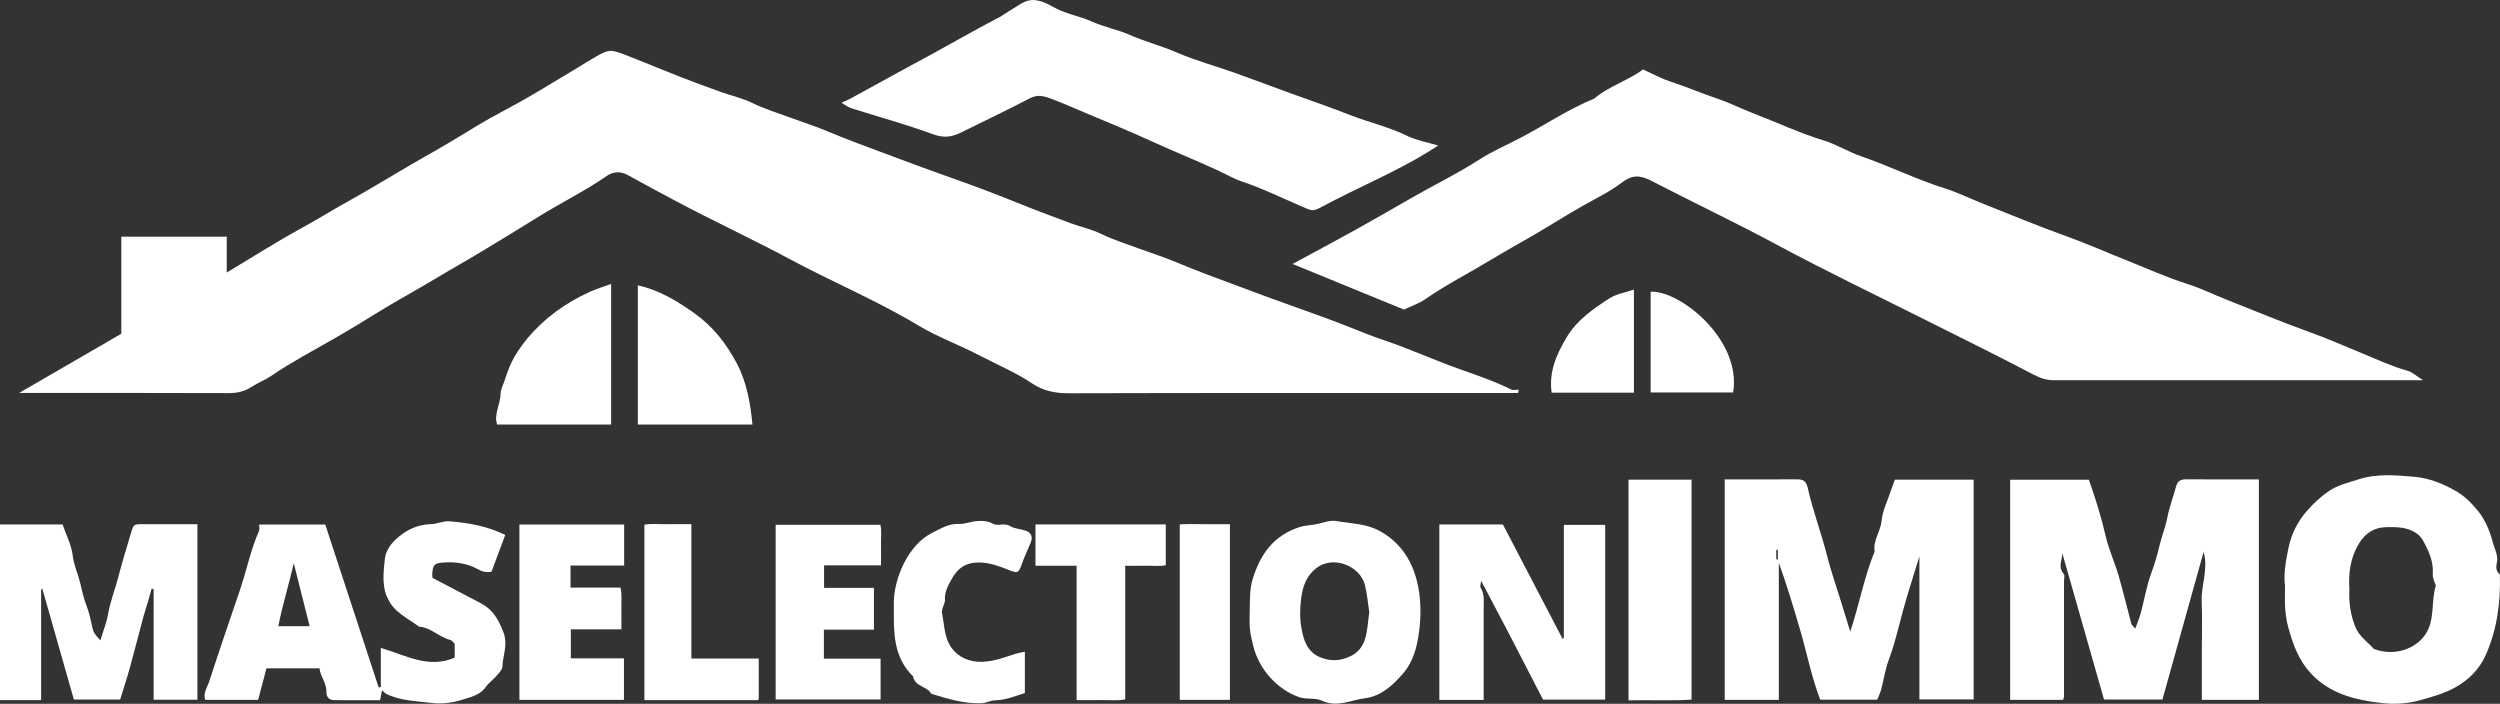
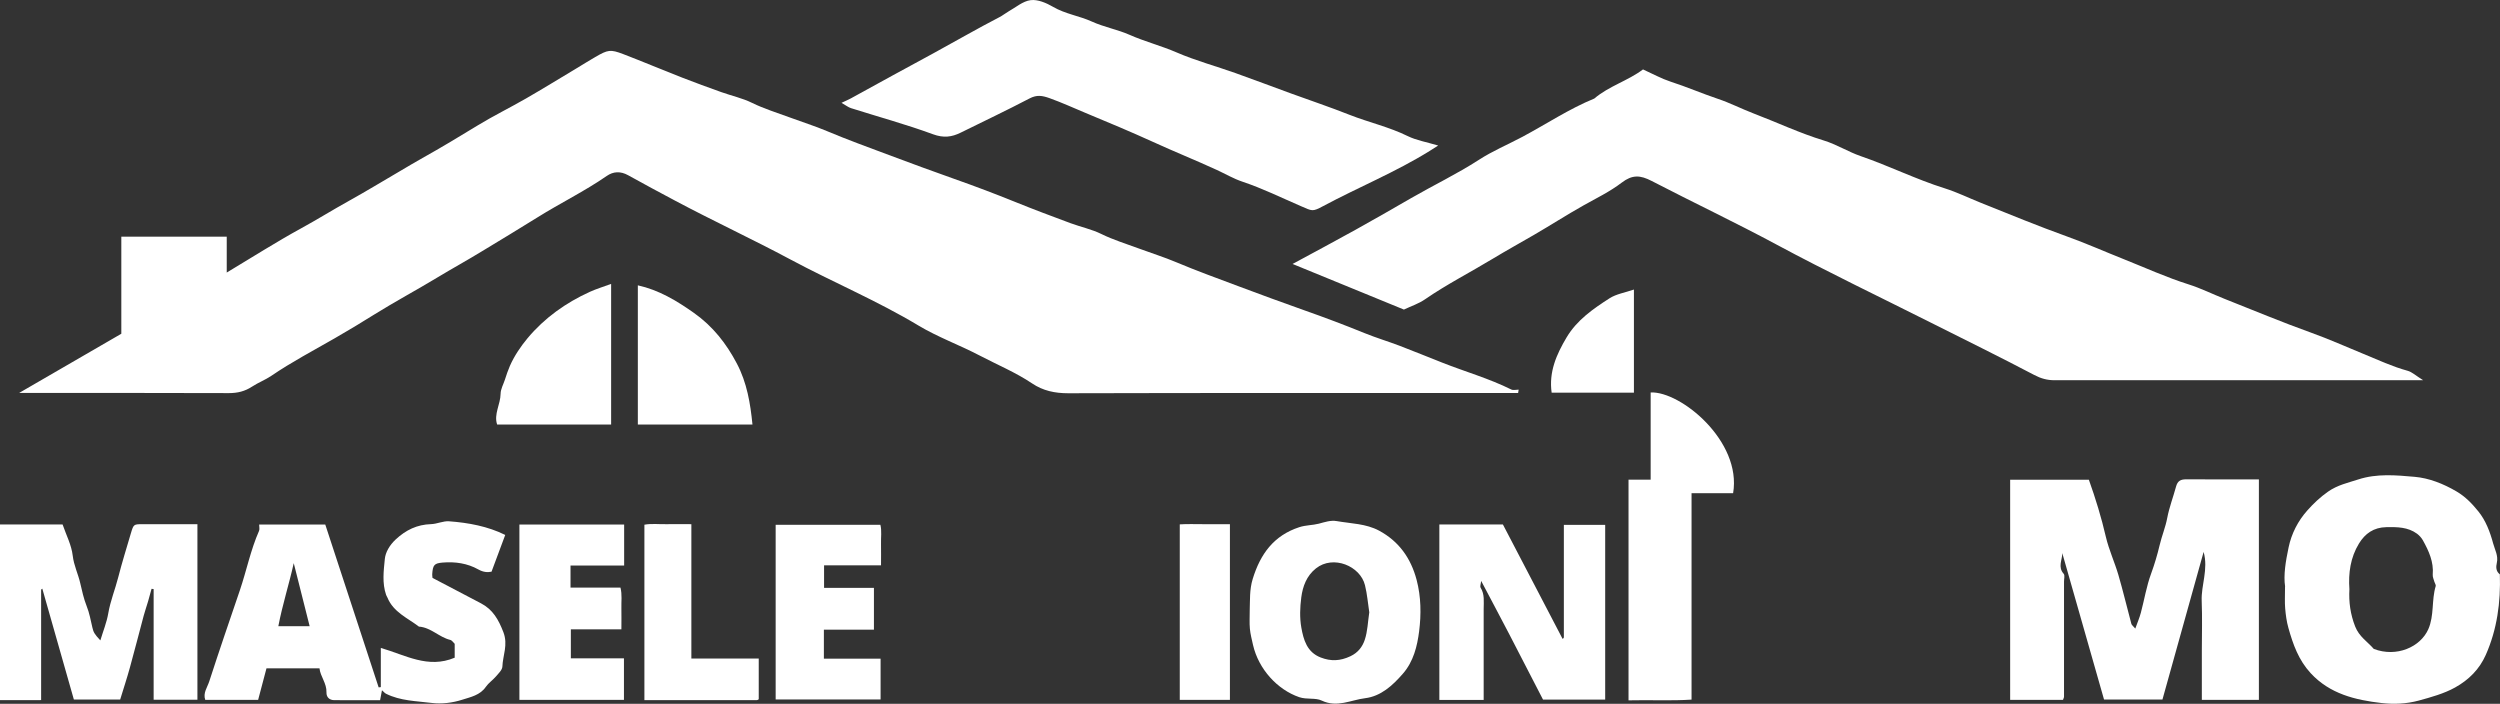
<svg xmlns="http://www.w3.org/2000/svg" id="Calque_2" data-name="Calque 2" viewBox="0 0 518.43 145.95">
  <rect x="0" y="0" width="518.43" height="145.95" fill="#333333" stroke="none" />
  <defs>
    <style>
      .cls-1 {
        fill: #fff;
      }
    </style>
  </defs>
  <g id="logos_supports" data-name="logos supports">
    <g id="Calque_2-2" data-name="Calque 2-2">
      <g>
        <path class="cls-1" d="M314.83,81.5h-3.26c-30.02,0-60.04-.03-90.06.05-2.78,0-5.22-.52-7.48-2.04-3.43-2.3-7.25-3.88-10.89-5.79-4.17-2.18-8.67-3.81-12.69-6.22-8.57-5.15-17.78-9-26.57-13.71-7.87-4.21-15.98-7.97-23.85-12.16-3.27-1.74-6.54-3.49-9.77-5.29-1.62-.9-3.1-.77-4.41.13-4.61,3.19-9.65,5.64-14.38,8.6-3.78,2.37-7.62,4.66-11.43,6.98-3.07,1.88-6.24,3.62-9.34,5.49-4.33,2.62-8.8,5.01-13.1,7.69-2.72,1.7-5.46,3.36-8.24,4.95-4.39,2.53-8.88,4.88-13.07,7.74-1.27.86-2.75,1.42-4.03,2.26-1.48.97-3,1.34-4.78,1.34-13.74-.05-27.47-.03-41.21-.03h-2.31c7.45-4.31,14.26-8.25,21.2-12.28v-20.13h21.86v7.44c5.36-3.21,10.29-6.36,15.41-9.16,3.35-1.83,6.58-3.85,9.92-5.7,3.52-1.95,6.96-4.05,10.44-6.08,1.6-.94,3.19-1.9,4.82-2.81,3.88-2.17,7.69-4.46,11.48-6.78,3.25-1.98,6.68-3.66,9.98-5.56,3.49-2.01,6.93-4.13,10.39-6.2,1.33-.8,2.64-1.63,3.99-2.41,2.62-1.51,3.11-1.62,5.79-.6,4.11,1.58,8.16,3.29,12.26,4.89,2.67,1.04,5.36,2.02,8.07,2.99,2.12.76,4.37,1.24,6.38,2.23,2.5,1.23,5.16,2.03,7.73,2.99,2.58.96,5.28,1.8,7.79,2.86,4.25,1.79,8.59,3.36,12.88,4.97,4.5,1.68,9.03,3.36,13.57,4.96,4.23,1.49,8.46,3.09,12.63,4.78,3.79,1.54,7.63,2.97,11.47,4.4,2.12.78,4.37,1.25,6.38,2.24,2.5,1.23,5.16,2.03,7.73,2.99,2.58.96,5.28,1.8,7.79,2.86,4.25,1.79,8.59,3.36,12.88,4.97,4.5,1.68,9.03,3.36,13.57,4.96,4.23,1.49,8.46,3.08,12.63,4.78,2.37.96,4.83,1.7,7.23,2.61,2.96,1.13,5.9,2.34,8.85,3.5,4.76,1.88,9.7,3.28,14.31,5.57.42.21,1.02.03,1.54.03-.04.22-.07.45-.11.66v.02h0Z" />
        <path class="cls-1" d="M340.72,14.4c2.12.96,3.84,1.92,5.68,2.52,3.32,1.07,6.52,2.46,9.82,3.57,2.52.84,4.9,2.07,7.38,3.02,4.88,1.86,9.6,4.1,14.62,5.63,2.62.8,5.02,2.33,7.62,3.23,5.91,2.03,11.52,4.83,17.49,6.7,2.53.8,4.93,1.98,7.4,2.97,5.98,2.4,11.94,4.85,18.02,7.04,3.93,1.41,7.78,3.13,11.67,4.67,4.47,1.78,8.85,3.78,13.45,5.23,2.53.8,4.93,2,7.4,2.98,6,2.37,11.94,4.86,18.02,7.04,3.63,1.3,7.21,2.91,10.8,4.38,3.02,1.24,6,2.64,9.18,3.51.92.25,1.7,1.01,3.21,1.95h-3.01c-24.47,0-48.95,0-73.42.01-1.52,0-2.81-.35-4.21-1.09-7.08-3.72-14.26-7.25-21.41-10.84-10.72-5.39-21.56-10.57-32.12-16.25-8.51-4.57-17.22-8.69-25.78-13.13-2.4-1.25-4.04-1.34-6.24.34-2.44,1.87-5.27,3.23-7.97,4.75-3.43,1.93-6.74,4.06-10.13,6.03-2.85,1.66-5.74,3.25-8.57,4.96-4.69,2.84-9.58,5.33-14.11,8.45-1.33.92-2.94,1.44-4.38,2.13-7.57-3.11-15.15-6.2-23.09-9.46,4.61-2.5,8.86-4.75,13.06-7.09,3.87-2.15,7.72-4.36,11.56-6.58,4.65-2.68,9.48-4.99,14-7.91,2.83-1.84,5.99-3.16,8.98-4.75,4.99-2.65,9.71-5.82,14.97-7.97,3.03-2.59,6.95-3.67,10.1-6.04h0Z" />
        <path class="cls-1" d="M174.53,21.31c.79-.37,1.36-.61,1.9-.9,5.66-3.15,11.36-6.21,17.04-9.31,4.61-2.51,9.14-5.14,13.8-7.55.65-.33,1.21-.8,1.84-1.16,1.52-.85,3.01-2.16,4.62-2.36,1.48-.19,3.27.59,4.65,1.39,2.53,1.48,5.42,1.86,8.04,3.05,2.5,1.14,5.3,1.64,7.82,2.75,3.19,1.41,6.57,2.27,9.78,3.66,3.93,1.7,8.12,2.83,12.17,4.27,3.85,1.37,7.68,2.83,11.53,4.23,4.04,1.47,8.12,2.84,12.11,4.42,4,1.58,8.22,2.51,12.11,4.43,1.8.88,3.87,1.22,6.3,1.95-.84.53-1.29.82-1.75,1.11-7.07,4.4-14.81,7.54-22.14,11.47-2.22,1.18-2.18,1.02-4.55,0-4.03-1.74-7.98-3.69-12.17-5.09-1.83-.61-3.53-1.62-5.3-2.43-4.37-2.01-8.83-3.8-13.2-5.8-4.65-2.12-9.37-4.09-14.09-6.05-2.44-1.02-4.87-2.13-7.38-3.03-1.55-.55-2.65-.73-4.15.05-4.72,2.47-9.53,4.75-14.31,7.11-1.85.91-3.53,1.12-5.7.33-5.58-2.05-11.34-3.62-17.02-5.42-.57-.18-1.07-.59-1.98-1.11h.01,0Z" />
        <path class="cls-1" d="M416.82,99.48h16.35c1.4,3.92,2.6,7.84,3.53,11.86.63,2.68,1.81,5.22,2.59,7.87.98,3.36,1.79,6.78,2.7,10.17.07.24.35.43.81.97.46-1.29.89-2.27,1.16-3.31.72-2.69,1.16-5.48,2.12-8.08.71-1.94,1.3-3.93,1.76-5.88.45-1.92,1.22-3.74,1.59-5.7.41-2.16,1.24-4.33,1.83-6.5.32-1.19,1-1.49,2.12-1.48,4.97.03,9.95.01,15.05.01v45.72h-11.83v-10.21c0-3.42.11-6.86-.03-10.28-.14-3.32,1.42-6.56.4-10.19-2.88,10.33-5.69,20.41-8.54,30.62h-12.11c-2.86-10.04-5.76-20.2-8.66-30.37,0,1.43-.97,2.89.29,4.29.28.31.07,1.06.07,1.61,0,7.96,0,15.92,0,23.88,0,.19-.13.39-.21.65h-10.96v-45.65h0Z" />
-         <path class="cls-1" d="M357.66,99.41c5.09,0,10.06.02,15.03-.01,1.28,0,1.87.39,2.18,1.77,1.09,4.81,2.85,9.45,4.06,14.25.77,3.05,1.84,6.08,2.78,9.12.63,2.03,1.25,4.07,1.98,6.44,1.92-5.78,2.9-11.38,5.06-16.62-.37-2.31,1.24-4.16,1.45-6.4.2-2.09,1.22-4.1,1.9-6.15.25-.78.55-1.54.84-2.34h16.34v45.57h-11.25v-29.67c-1.14,3.79-2.37,7.49-3.4,11.25-.92,3.34-1.66,6.78-2.9,10.06-.77,2.01-1.07,4.2-1.63,6.3-.18.68-.51,1.34-.81,2.11h-11.82c-1.77-4.52-2.72-9.48-4.13-14.31-1.38-4.69-2.76-9.38-4.46-14.05v28.41h-11.22v-45.72h0ZM368.68,114.02h-.33v1.99h.33v-1.99Z" />
        <path class="cls-1" d="M94.29,136.39v-2.88c-.27-.25-.55-.72-.92-.81-2.33-.57-4.02-2.59-6.5-2.76-2.36-1.8-5.29-2.99-6.53-6.02-.08-.19-.2-.36-.27-.55-.85-2.45-.51-5.01-.27-7.45.13-1.38.98-2.86,2.24-4.04,2.14-1.99,4.45-3.1,7.36-3.19,1.24-.04,2.5-.68,3.71-.59,4.06.3,8.05,1.04,11.66,2.83-.93,2.49-1.84,4.97-2.84,7.62-.8.16-1.66.14-2.75-.47-2.24-1.26-4.78-1.64-7.39-1.42-1.7.15-2.04.46-2.16,2.42-.01.21.03.43.06.76,3.31,1.74,6.68,3.51,10.05,5.27,2.48,1.3,3.64,3.38,4.65,5.99,1,2.61-.12,4.78-.21,7.13-.03.7-.81,1.43-1.35,2.06-.65.76-1.52,1.33-2.08,2.14-1.19,1.74-3.17,2.12-4.89,2.67-1.99.64-4.27.93-6.33.67-3.19-.4-6.5-.42-9.48-1.91-.28-.14-.49-.42-.84-.72l-.39,2.06c-3.15,0-6.33.02-9.52-.01-.99-.01-1.63-.61-1.6-1.61.07-1.88-1.26-3.27-1.45-4.99h-10.99c-.56,2.11-1.14,4.28-1.73,6.54h-10.97c-.5-1.42.44-2.61.83-3.82,2.05-6.33,4.21-12.63,6.36-18.93,1.38-4.08,2.22-8.33,3.97-12.3.15-.35.02-.82.02-1.31h13.71c3.7,11.27,7.39,22.52,11.07,33.77l.45-.05v-8.13c5.11,1.48,9.78,4.36,15.31,2.03h0ZM60.91,116.8c-.97,4.37-2.35,8.65-3.19,13.05h6.49c-1.11-4.4-2.2-8.72-3.29-13.05Z" />
        <path class="cls-1" d="M473.87,121.65c-.37-2.39.12-5.29.72-8.13.59-2.84,1.94-5.49,3.87-7.65,1.26-1.42,2.66-2.76,4.3-3.91,1.98-1.39,4.15-1.84,6.29-2.54,3.83-1.25,7.83-.88,11.67-.54,2.99.26,5.94,1.42,8.69,3.03,1.87,1.1,3.28,2.59,4.53,4.14,1.53,1.88,2.44,4.29,3.07,6.65.35,1.29,1.1,2.54.76,4.03-.19.8-.21,1.75.63,2.37.18,5.77-.56,11.39-2.92,16.71-1.32,2.97-3.5,5.17-6.37,6.76-2.28,1.27-5.04,2.03-7.53,2.71-2.6.7-5.18.8-7.71.51-5.45-.63-10.72-1.88-14.71-6.2-2.5-2.71-3.66-5.98-4.61-9.38-.37-1.3-.55-2.68-.67-4.04-.11-1.32-.03-2.65-.03-4.52h.01,0ZM487.2,122.22c-.14,2.62.19,5.14,1.2,7.71.83,2.11,2.55,3.13,3.86,4.64,4.73,1.8,9.66-.39,11.3-4.08,1.26-2.86.65-6.04,1.54-8.96.07-.24-.19-.57-.27-.86-.13-.5-.39-1.01-.35-1.5.23-2.64-.81-4.91-2.04-7.12-.29-.52-.73-1-1.2-1.36-1.92-1.41-4.14-1.41-6.4-1.37-2.6.05-4.39,1.32-5.66,3.4-1.76,2.89-2.22,6.1-1.98,9.48h0s0,.01,0,.01Z" />
        <path class="cls-1" d="M0,108.76h12.98c.75,2.19,1.85,4.28,2.1,6.46.23,2.03,1.12,3.79,1.56,5.71.36,1.57.73,3.23,1.32,4.73.59,1.46.84,2.97,1.2,4.48.23.96.37,1.29,1.65,2.66.59-1.96,1.32-3.74,1.64-5.61.44-2.57,1.42-4.95,2.06-7.45.79-3.08,1.74-6.12,2.64-9.18.55-1.83.57-1.85,2.36-1.86,3.76-.02,7.52,0,11.43,0v36.4h-9.08v-22.94l-.43-.06c-.25.88-.48,1.76-.73,2.63-.29.98-.63,1.96-.9,2.94-.96,3.58-1.87,7.18-2.86,10.75-.6,2.18-1.31,4.33-2.02,6.65h-9.6c-2.14-7.51-4.33-15.21-6.54-22.98.12.01.03-.03-.03,0-.09.05-.22.15-.22.23-.01,7.51,0,15.02,0,22.86-1.38,0-2.78.01-4.17.01H0v-36.43h0Z" />
        <path class="cls-1" d="M298.5,108.76h13.16c4.11,7.88,8.24,15.79,12.37,23.71-.04.02.05,0,.11-.05.07-.07.16-.17.16-.26,0-7.73,0-15.45,0-23.32h8.57v36.24h-12.89c-2.29-4.44-4.63-9-6.99-13.54-1.88-3.62-3.81-7.22-5.84-11.08-.06.61-.28,1.13-.11,1.41.86,1.39.63,2.9.63,4.39,0,5.64,0,11.27,0,16.91v1.98h-9.19v-36.37h0Z" />
        <path class="cls-1" d="M259.16,126.38c.08-1.88-.07-4.1.62-6.33,1.57-5.12,4.33-8.99,9.66-10.73,1.35-.44,2.74-.39,4.03-.72,1.25-.33,2.48-.76,3.72-.54,2.96.52,6.08.52,8.79,1.98,4.11,2.21,6.6,5.71,7.79,10.22.93,3.53.96,7.15.52,10.64-.39,3.09-1.17,6.3-3.39,8.83-2.13,2.44-4.55,4.66-7.83,5.06-2.94.36-5.79,2.01-8.98.49-1.31-.63-3.08-.17-4.67-.71-4.54-1.56-8.43-5.82-9.58-10.83-.25-1.12-.54-2.23-.65-3.36-.11-1.2-.03-2.43-.03-4h0ZM283.95,126.98c-.29-1.86-.43-3.78-.89-5.62-.97-3.98-6.58-6.34-10.17-3.49-1.95,1.55-2.74,3.73-3.04,6.01-.27,2.06-.35,4.24.01,6.26.45,2.52,1.16,5.11,4.03,6.21,2.1.81,4.01.74,6.14-.26,1.64-.77,2.51-2.01,2.98-3.4.6-1.78.64-3.74.94-5.71Z" />
        <path class="cls-1" d="M107.71,108.77h21.72v8.5h-11.12v4.58h10.36c.37,1.48.15,2.89.19,4.28.03,1.42,0,2.85,0,4.38h-10.48v6.01h11.01v8.62h-21.68v-36.36h0Z" />
        <path class="cls-1" d="M170.86,136.59h11.75v8.46h-21.76v-36.22h21.72c.31,1.22.09,2.63.13,4.02.03,1.42,0,2.85,0,4.38h-11.81v4.68h10.34v8.66h-10.38v6.01h0Z" />
        <path class="cls-1" d="M337.71,99.47h13.07v45.61c-4.24.28-8.61.04-13.07.15v-45.75h0Z" />
-         <path class="cls-1" d="M212.53,135.16v8.55c-1.97.63-3.97,1.48-6.23,1.52-.91.01-1.8.57-2.72.6-3.62.13-7.05-.91-10.46-1.96-.88-1.6-3.42-1.47-3.77-3.62-3.41-3.29-3.99-7.51-3.99-11.94,0-1.22-.01-2.43,0-3.64.07-4.48,2.81-11.62,7.93-14.16,1.7-.84,3.41-1.96,5.55-1.86,1.22.06,2.46-.49,3.71-.59,1.15-.09,2.27-.07,3.41.57.97.55,2.28-.27,3.47.45.93.57,2.17.6,3.25.96,1.2.41,1.55,1.31,1.04,2.53-.59,1.42-1.25,2.8-1.76,4.24-.73,2.07-.91,2.13-2.86,1.35-1.92-.77-3.87-1.48-6.02-1.52-2.76-.05-4.53,1.18-5.82,3.6-.73,1.34-1.39,2.55-1.3,4.12.03.58-.33,1.18-.49,1.77-.08.31-.19.64-.13.93.42,2.14.48,4.47,1.42,6.36,1.1,2.21,3.26,3.6,5.92,3.8,2.8.2,5.35-.83,7.94-1.65.57-.18,1.17-.27,1.89-.42h0s0,.01,0,.01Z" />
-         <path class="cls-1" d="M214.73,108.75h27.02v8.45c-1.24.29-2.65.09-4.04.12-1.42.03-2.85,0-4.37,0v27.72c-1.68.31-3.31.11-4.93.14-1.64.03-3.29,0-5.15,0v-27.86h-8.53v-8.59h0Z" />
        <path class="cls-1" d="M126.73,58.88v29.15h-23.64c-.72-2.13.69-4.19.72-6.36.01-.98.57-1.95.89-2.93.31-.98.66-2,1.04-2.87.91-2.06,2.22-4.01,3.67-5.75,3.52-4.2,7.91-7.33,12.9-9.6,1.38-.63,2.84-1.06,4.43-1.65h0Z" />
        <path class="cls-1" d="M156.04,88.03h-23.77v-28.86c4.33.96,8.03,3.17,11.63,5.72,3.92,2.77,6.72,6.34,8.91,10.51,2.1,3.99,2.8,8.29,3.23,12.62h0Z" />
        <path class="cls-1" d="M143.38,136.56h13.96v8.43s-.03.05-.12.1c-.09.05-.19.1-.29.1h-23.3v-36.38c1.46-.28,3.09-.07,4.69-.11,1.64-.04,3.29,0,5.05,0v27.87h0Z" />
        <path class="cls-1" d="M255.06,145.13h-10.41v-36.39c1.58-.11,3.3-.03,5.02-.04,1.76-.01,3.51,0,5.38,0v36.44h0Z" />
-         <path class="cls-1" d="M342.3,81.38v-20.89c6.24-.26,18.92,10.1,17.1,20.89h-17.1Z" />
+         <path class="cls-1" d="M342.3,81.38c6.24-.26,18.92,10.1,17.1,20.89h-17.1Z" />
        <path class="cls-1" d="M338.83,60.04v21.39h-17.06c-.61-4.28.99-7.92,3.11-11.48,2.15-3.6,5.5-5.91,8.89-8.09,1.4-.9,3.22-1.18,5.07-1.82h0Z" />
      </g>
    </g>
  </g>
</svg>